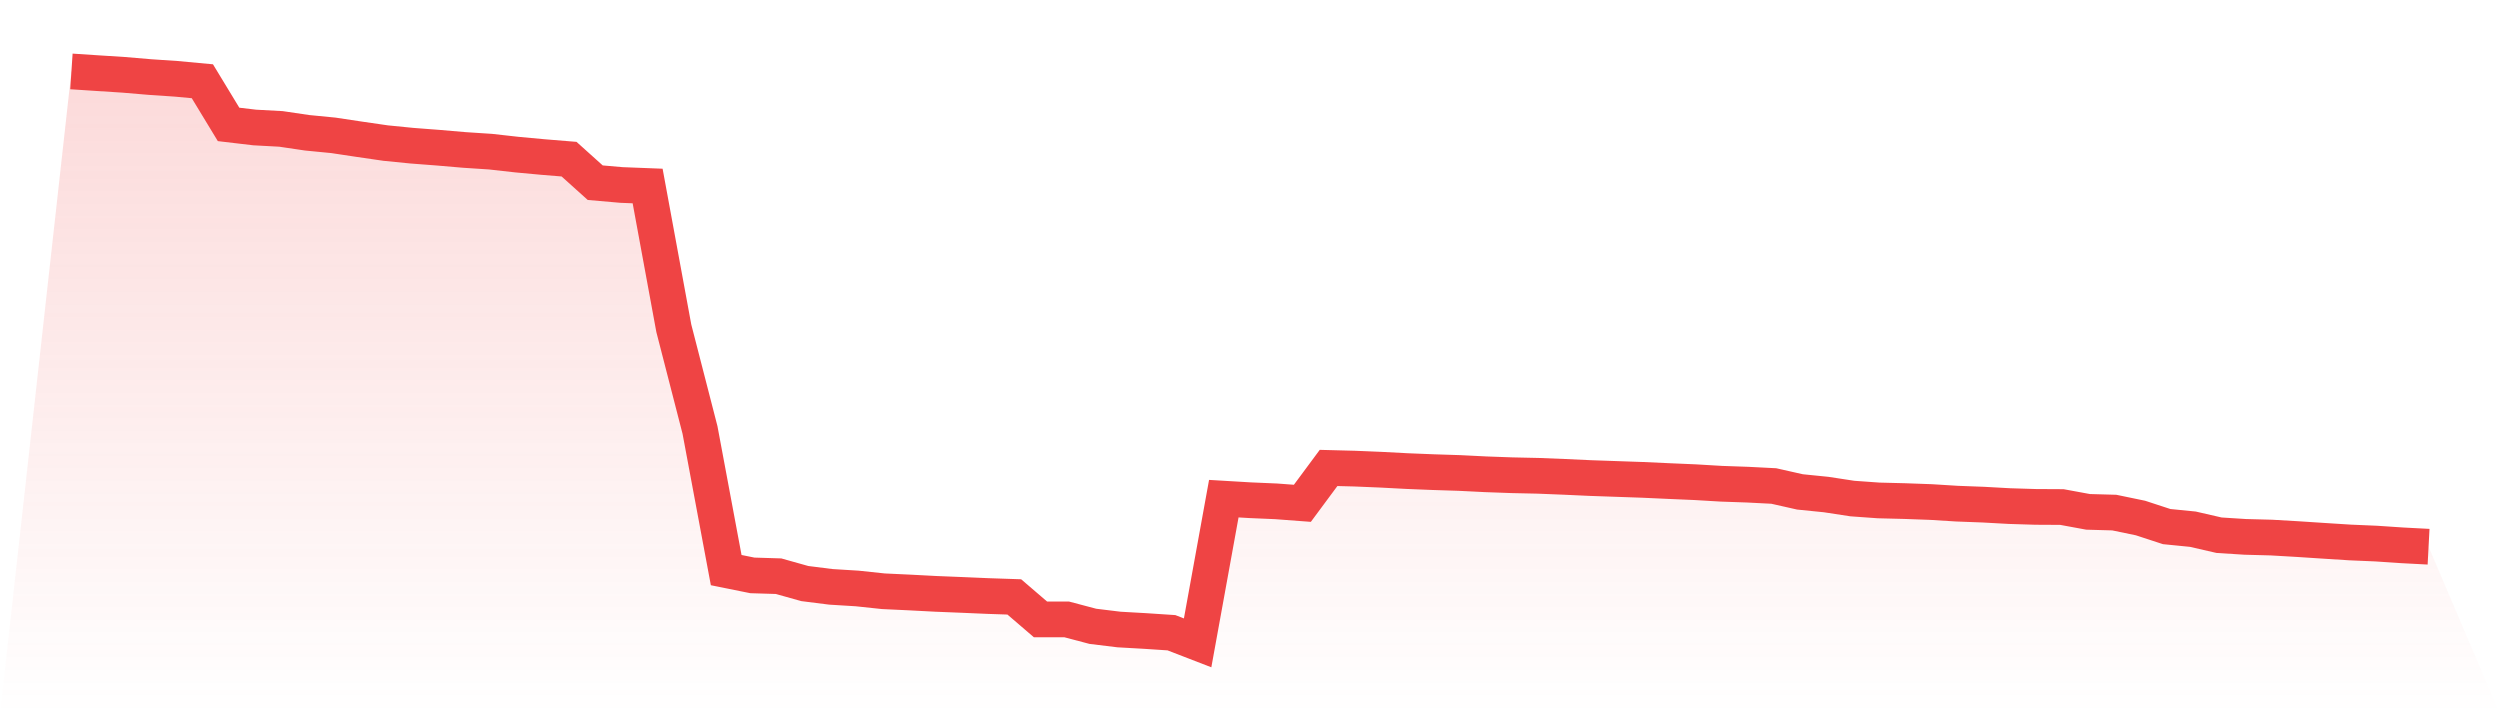
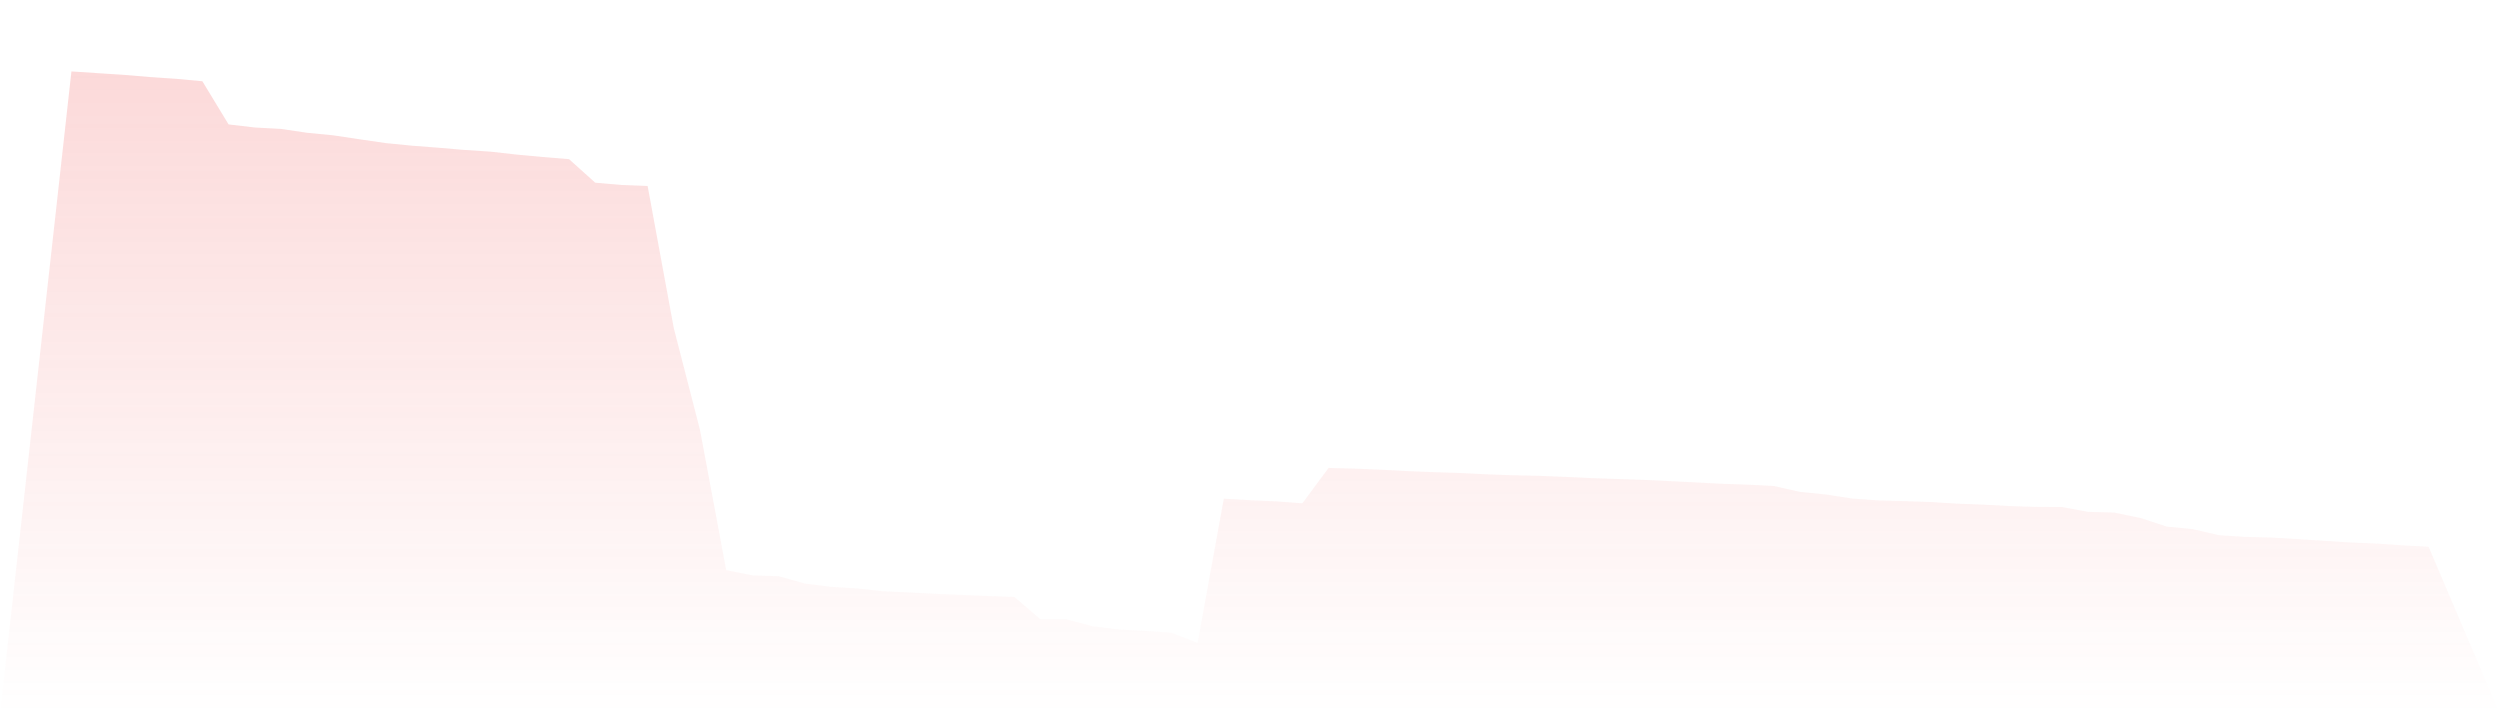
<svg xmlns="http://www.w3.org/2000/svg" viewBox="0 0 140 40">
  <defs>
    <linearGradient id="gradient" x1="0" x2="0" y1="0" y2="1">
      <stop offset="0%" stop-color="#ef4444" stop-opacity="0.2" />
      <stop offset="100%" stop-color="#ef4444" stop-opacity="0" />
    </linearGradient>
  </defs>
-   <path d="M4,4 L4,4 L5.467,4.097 L6.933,4.191 L8.4,4.315 L9.867,4.414 L11.333,4.55 L12.8,6.967 L14.267,7.14 L15.733,7.219 L17.2,7.436 L18.667,7.579 L20.133,7.8 L21.6,8.013 L23.067,8.159 L24.533,8.271 L26,8.397 L27.467,8.493 L28.933,8.657 L30.4,8.793 L31.867,8.913 L33.333,10.231 L34.8,10.359 L36.267,10.416 L37.733,18.381 L39.2,24.078 L40.667,31.926 L42.133,32.222 L43.6,32.267 L45.067,32.679 L46.533,32.864 L48,32.954 L49.467,33.11 L50.933,33.179 L52.4,33.256 L53.867,33.315 L55.333,33.378 L56.8,33.427 L58.267,34.686 L59.733,34.686 L61.2,35.074 L62.667,35.253 L64.133,35.336 L65.6,35.433 L67.067,36 L68.533,27.925 L70,28.012 L71.467,28.075 L72.933,28.185 L74.4,26.205 L75.867,26.243 L77.333,26.304 L78.8,26.381 L80.267,26.44 L81.733,26.487 L83.2,26.56 L84.667,26.613 L86.133,26.645 L87.6,26.704 L89.067,26.771 L90.533,26.822 L92,26.873 L93.467,26.94 L94.933,27.003 L96.4,27.09 L97.867,27.141 L99.333,27.216 L100.8,27.547 L102.267,27.695 L103.733,27.919 L105.2,28.024 L106.667,28.061 L108.133,28.114 L109.6,28.205 L111.067,28.26 L112.533,28.341 L114,28.386 L115.467,28.394 L116.933,28.664 L118.4,28.705 L119.867,29.009 L121.333,29.489 L122.8,29.635 L124.267,29.972 L125.733,30.065 L127.2,30.104 L128.667,30.189 L130.133,30.285 L131.6,30.378 L133.067,30.441 L134.533,30.539 L136,30.616 L140,40 L0,40 z" fill="url(#gradient)" />
-   <path d="M4,4 L4,4 L5.467,4.097 L6.933,4.191 L8.4,4.315 L9.867,4.414 L11.333,4.55 L12.8,6.967 L14.267,7.14 L15.733,7.219 L17.2,7.436 L18.667,7.579 L20.133,7.8 L21.6,8.013 L23.067,8.159 L24.533,8.271 L26,8.397 L27.467,8.493 L28.933,8.657 L30.4,8.793 L31.867,8.913 L33.333,10.231 L34.8,10.359 L36.267,10.416 L37.733,18.381 L39.2,24.078 L40.667,31.926 L42.133,32.222 L43.6,32.267 L45.067,32.679 L46.533,32.864 L48,32.954 L49.467,33.11 L50.933,33.179 L52.4,33.256 L53.867,33.315 L55.333,33.378 L56.8,33.427 L58.267,34.686 L59.733,34.686 L61.2,35.074 L62.667,35.253 L64.133,35.336 L65.6,35.433 L67.067,36 L68.533,27.925 L70,28.012 L71.467,28.075 L72.933,28.185 L74.4,26.205 L75.867,26.243 L77.333,26.304 L78.8,26.381 L80.267,26.44 L81.733,26.487 L83.2,26.56 L84.667,26.613 L86.133,26.645 L87.6,26.704 L89.067,26.771 L90.533,26.822 L92,26.873 L93.467,26.94 L94.933,27.003 L96.4,27.09 L97.867,27.141 L99.333,27.216 L100.8,27.547 L102.267,27.695 L103.733,27.919 L105.2,28.024 L106.667,28.061 L108.133,28.114 L109.6,28.205 L111.067,28.26 L112.533,28.341 L114,28.386 L115.467,28.394 L116.933,28.664 L118.4,28.705 L119.867,29.009 L121.333,29.489 L122.8,29.635 L124.267,29.972 L125.733,30.065 L127.2,30.104 L128.667,30.189 L130.133,30.285 L131.6,30.378 L133.067,30.441 L134.533,30.539 L136,30.616" fill="none" stroke="#ef4444" stroke-width="2" />
+   <path d="M4,4 L4,4 L5.467,4.097 L6.933,4.191 L8.4,4.315 L9.867,4.414 L11.333,4.55 L12.8,6.967 L14.267,7.14 L15.733,7.219 L17.2,7.436 L18.667,7.579 L20.133,7.8 L21.6,8.013 L23.067,8.159 L24.533,8.271 L26,8.397 L27.467,8.493 L28.933,8.657 L30.4,8.793 L31.867,8.913 L33.333,10.231 L34.8,10.359 L36.267,10.416 L37.733,18.381 L39.2,24.078 L40.667,31.926 L42.133,32.222 L43.6,32.267 L45.067,32.679 L46.533,32.864 L48,32.954 L49.467,33.11 L50.933,33.179 L52.4,33.256 L53.867,33.315 L55.333,33.378 L56.8,33.427 L58.267,34.686 L59.733,34.686 L61.2,35.074 L62.667,35.253 L64.133,35.336 L65.6,35.433 L67.067,36 L68.533,27.925 L70,28.012 L71.467,28.075 L72.933,28.185 L74.4,26.205 L75.867,26.243 L77.333,26.304 L78.8,26.381 L80.267,26.44 L81.733,26.487 L83.2,26.56 L84.667,26.613 L86.133,26.645 L87.6,26.704 L89.067,26.771 L90.533,26.822 L92,26.873 L93.467,26.94 L96.4,27.09 L97.867,27.141 L99.333,27.216 L100.8,27.547 L102.267,27.695 L103.733,27.919 L105.2,28.024 L106.667,28.061 L108.133,28.114 L109.6,28.205 L111.067,28.26 L112.533,28.341 L114,28.386 L115.467,28.394 L116.933,28.664 L118.4,28.705 L119.867,29.009 L121.333,29.489 L122.8,29.635 L124.267,29.972 L125.733,30.065 L127.2,30.104 L128.667,30.189 L130.133,30.285 L131.6,30.378 L133.067,30.441 L134.533,30.539 L136,30.616 L140,40 L0,40 z" fill="url(#gradient)" />
</svg>